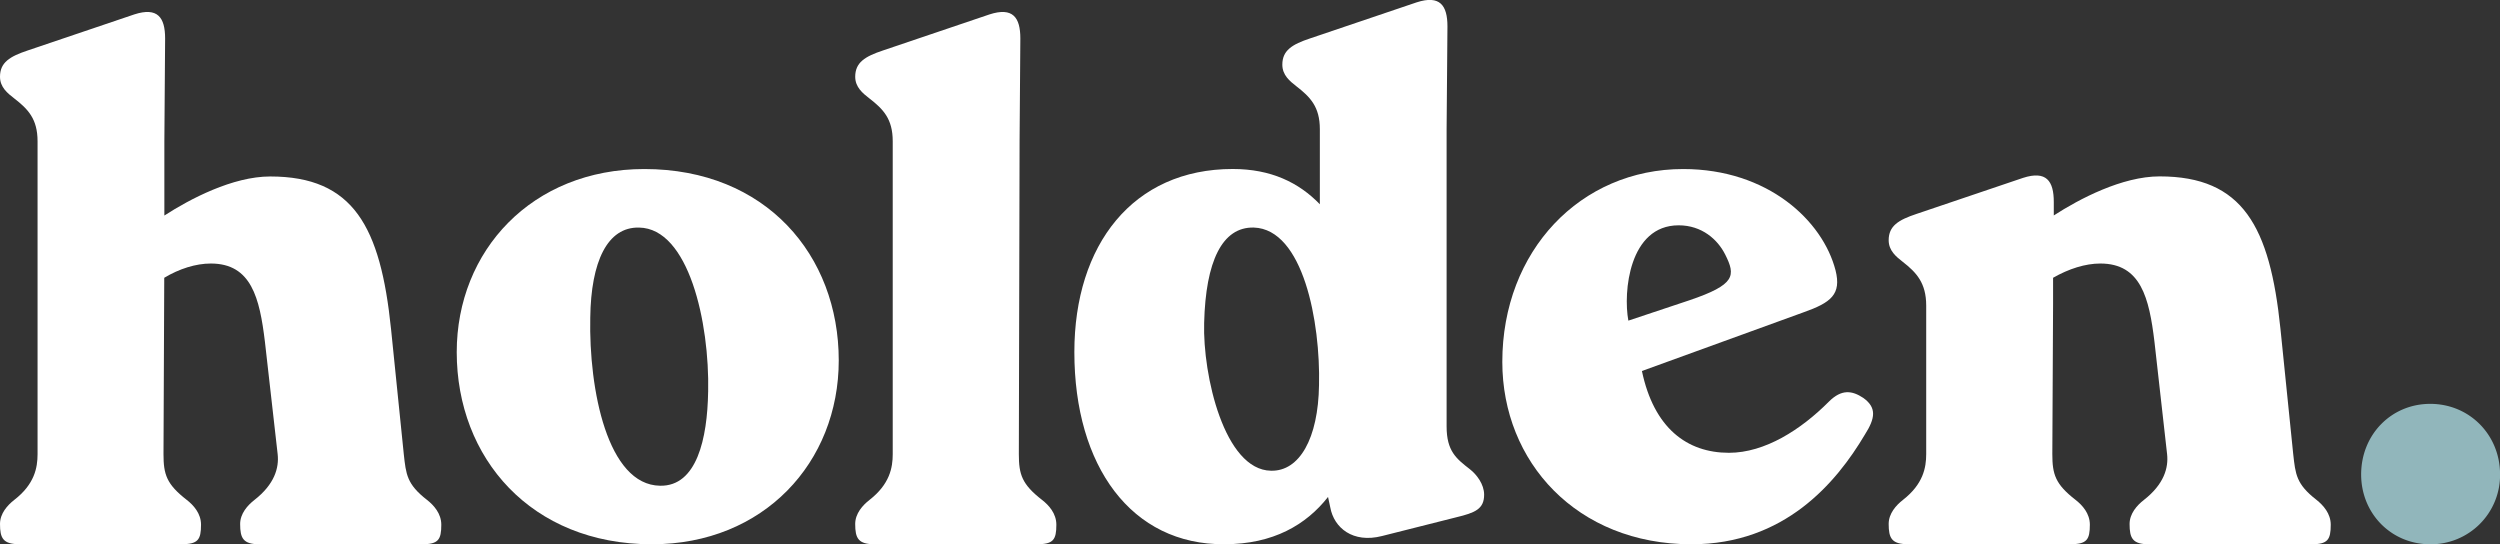
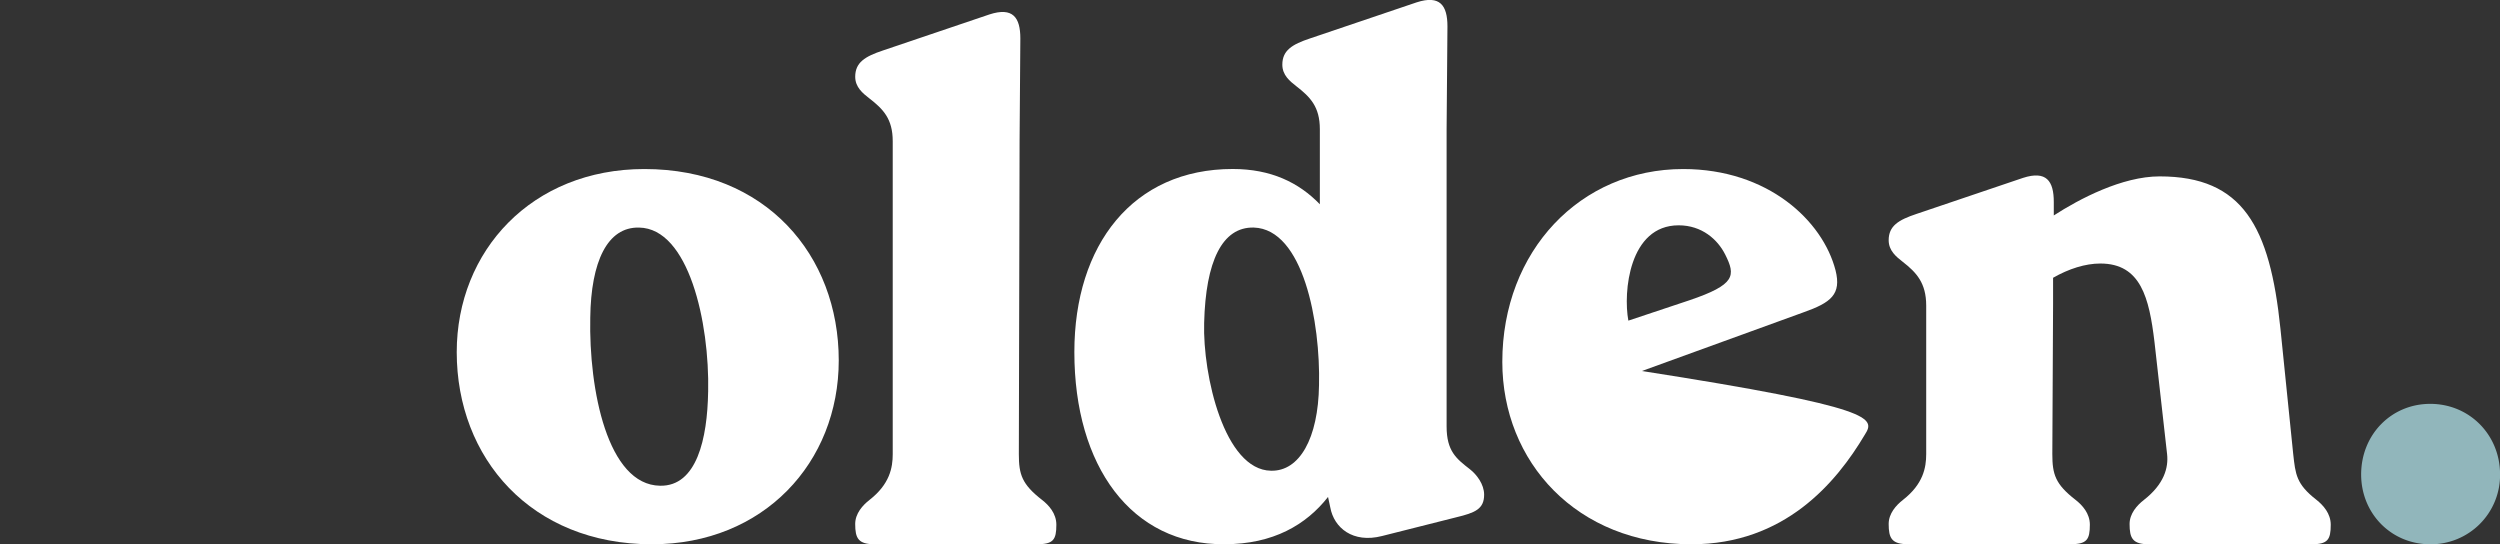
<svg xmlns="http://www.w3.org/2000/svg" viewBox="0 0 1664 362.27">
  <rect x="0" y="0" width="1664" height="362.27" fill="#333333" stroke="none" />
  <defs>
    <style>.cls-1{fill:#fff;}.cls-2{fill:#91b6bb;}</style>
  </defs>
  <title>Asset 1</title>
  <g id="Layer_2" data-name="Layer 2">
    <g id="Layer_1-2" data-name="Layer 1">
-       <path class="cls-1" d="M293.73,349.28c0,10-2,13-13,13H172.84c-11,0-13-4-13-13.49,0-7,5-12.49,9.48-16,13.49-10.49,16.49-21.48,15.49-30.47l-8.49-74.92c-3.5-29-9-52-36-52-10,0-21,3.49-31,9.49l-.5,117.38c0,13.49,2,20,15.49,30.47,4.49,3.5,9.49,9,9.49,16.49,0,10-2,13-13,13H13c-11,0-13-4-13-13.49,0-7,5-12.49,9.49-16C23,322.3,25,311.31,25,302.32V94c0-15-6.5-21.48-15.49-28.47C5,62.05,0,58.06,0,51.07c0-9.5,6.49-13.49,18.48-17.49l70.94-24c15.48-5,20.48,2,20.48,16L109.4,94v49.46c17-11,45.46-26,70.44-26,55.45,0,73.43,33.47,80.42,101.4l8.5,83.42c1.49,13.49,2,20,15.48,30.47C288.74,336.29,293.73,341.78,293.73,349.28Z" />
      <path class="cls-1" d="M304,234.39c0-67.44,50-121.88,124.89-121.88,80.93,0,129.38,57.44,129.38,127.37,0,67.94-49.95,122.39-124.38,122.39C353.44,362.27,304,304.82,304,234.39Zm167.35,26.47c1-46.45-13-108.89-46-109.39-21-.5-32,22.48-32.47,59.94-1,48,11.49,111.39,46.46,111.89C463.84,323.8,470.83,291.83,471.33,260.86Z" />
      <path class="cls-1" d="M578.72,65.55c-4.49-3.5-9.49-7.49-9.49-14.48,0-9.5,6.5-13.49,18.49-17.49l70.93-24c15.49-5,20.49,2,20.49,16L678.63,94l-.49,208.3c0,13.49,2,20,15.48,30.47,4.5,3.5,9.49,9,9.49,16.49,0,10-2,13-13,13H582.22c-11,0-13-4-13-13.49,0-7,5-12.49,9.49-16,13.49-10.49,15.49-21.48,15.49-30.47V94C594.21,79,587.72,72.54,578.72,65.55Z" />
      <path class="cls-1" d="M987.84,329.29c0,9.49-6,12-18.48,15L919.9,356.77c-19.48,5-32-5.5-34.46-19l-1.5-7c-14.49,18.48-36.47,31.47-68.94,31.47-61.94.5-99.91-51.95-99.91-127.88,0-71.43,39-121.88,105.4-121.88,25.48,0,44,9,58,23.48V86c0-15-6.49-21.48-15.49-28.47-4.49-3.5-9.48-7.5-9.48-14.49,0-9.49,6.49-13.49,18.48-17.48l70.93-24c15.49-5,20.49,2,20.49,16L962.86,86V283.84c0,16.48,6.5,21.48,15.49,28.47C982.85,315.81,987.84,322.3,987.84,329.29ZM834.48,151.46c-21-.5-32,22.48-33,63.44-1,35,13.49,97.91,44.46,98.41,19,.5,31.47-21.48,32-56.95C878.94,214.4,867.45,152.46,834.48,151.46Z" />
-       <path class="cls-1" d="M1241.22,289.34c-19,32-53.45,72.93-115.39,72.93-76.43,0-125.89-54.95-125.89-121.39,0-73.93,52-128.37,120.39-128.37,56.45,0,92.92,34.46,101.41,67.43,4,16-3,21.48-21.48,28l-107.4,39c8,38,30,54.44,57.94,54.44,24,0,48-15.48,66.45-34,8.49-8.5,15.48-7.5,23-2.5C1249.22,271.35,1248.22,278.35,1241.22,289.34Zm-92.91-119.89c-5-10-15.49-19.48-31-19.48-33,0-37,44.46-33.47,63.44l40.46-13.49C1155.3,189.43,1155.3,183.44,1148.31,169.45Z" />
+       <path class="cls-1" d="M1241.22,289.34c-19,32-53.45,72.93-115.39,72.93-76.43,0-125.89-54.95-125.89-121.39,0-73.93,52-128.37,120.39-128.37,56.45,0,92.92,34.46,101.41,67.43,4,16-3,21.48-21.48,28l-107.4,39C1249.22,271.35,1248.22,278.35,1241.22,289.34Zm-92.91-119.89c-5-10-15.49-19.48-31-19.48-33,0-37,44.46-33.47,63.44l40.46-13.49C1155.3,189.43,1155.3,183.44,1148.31,169.45Z" />
      <path class="cls-1" d="M1551.34,349.28c0,10-2,13-13,13H1430.45c-11,0-13-4-13-13.49,0-7,5-12.49,9.49-16,13.48-10.49,16.48-21.48,15.48-30.47L1434,227.4c-3.5-29-9-52-36-52-10,0-21,3.49-31.47,9.49v17.48l-.5,99.9c0,13.49,2,20,15.49,30.47,4.49,3.5,9.49,9,9.49,16.49,0,10-2,13-13,13H1270.1c-11,0-13-4-13-13.49,0-7,5-12.49,9.49-16,13.49-10.49,15.49-21.48,15.49-30.47v-98.9c0-15-6.5-22-15.49-29-4.49-3.5-9.49-7.5-9.49-14.49,0-9.49,6.5-13.49,18.48-17.48l70.94-24c15.49-5,20.48,2,20.48,16v9c17-11,45.46-26,70.44-26,55.45,0,73.43,33.47,80.42,101.4l8.5,83.42c1.5,13.49,2,20,15.48,30.47C1546.35,336.29,1551.34,341.78,1551.34,349.28Z" />
      <path class="cls-2" d="M1571.58,315.81c0-26.47,20-47,46-47s46.46,20.49,46.46,47a46.06,46.06,0,0,1-46.46,46.46C1591.57,362.27,1571.58,341.79,1571.58,315.81Z" />
    </g>
  </g>
</svg>